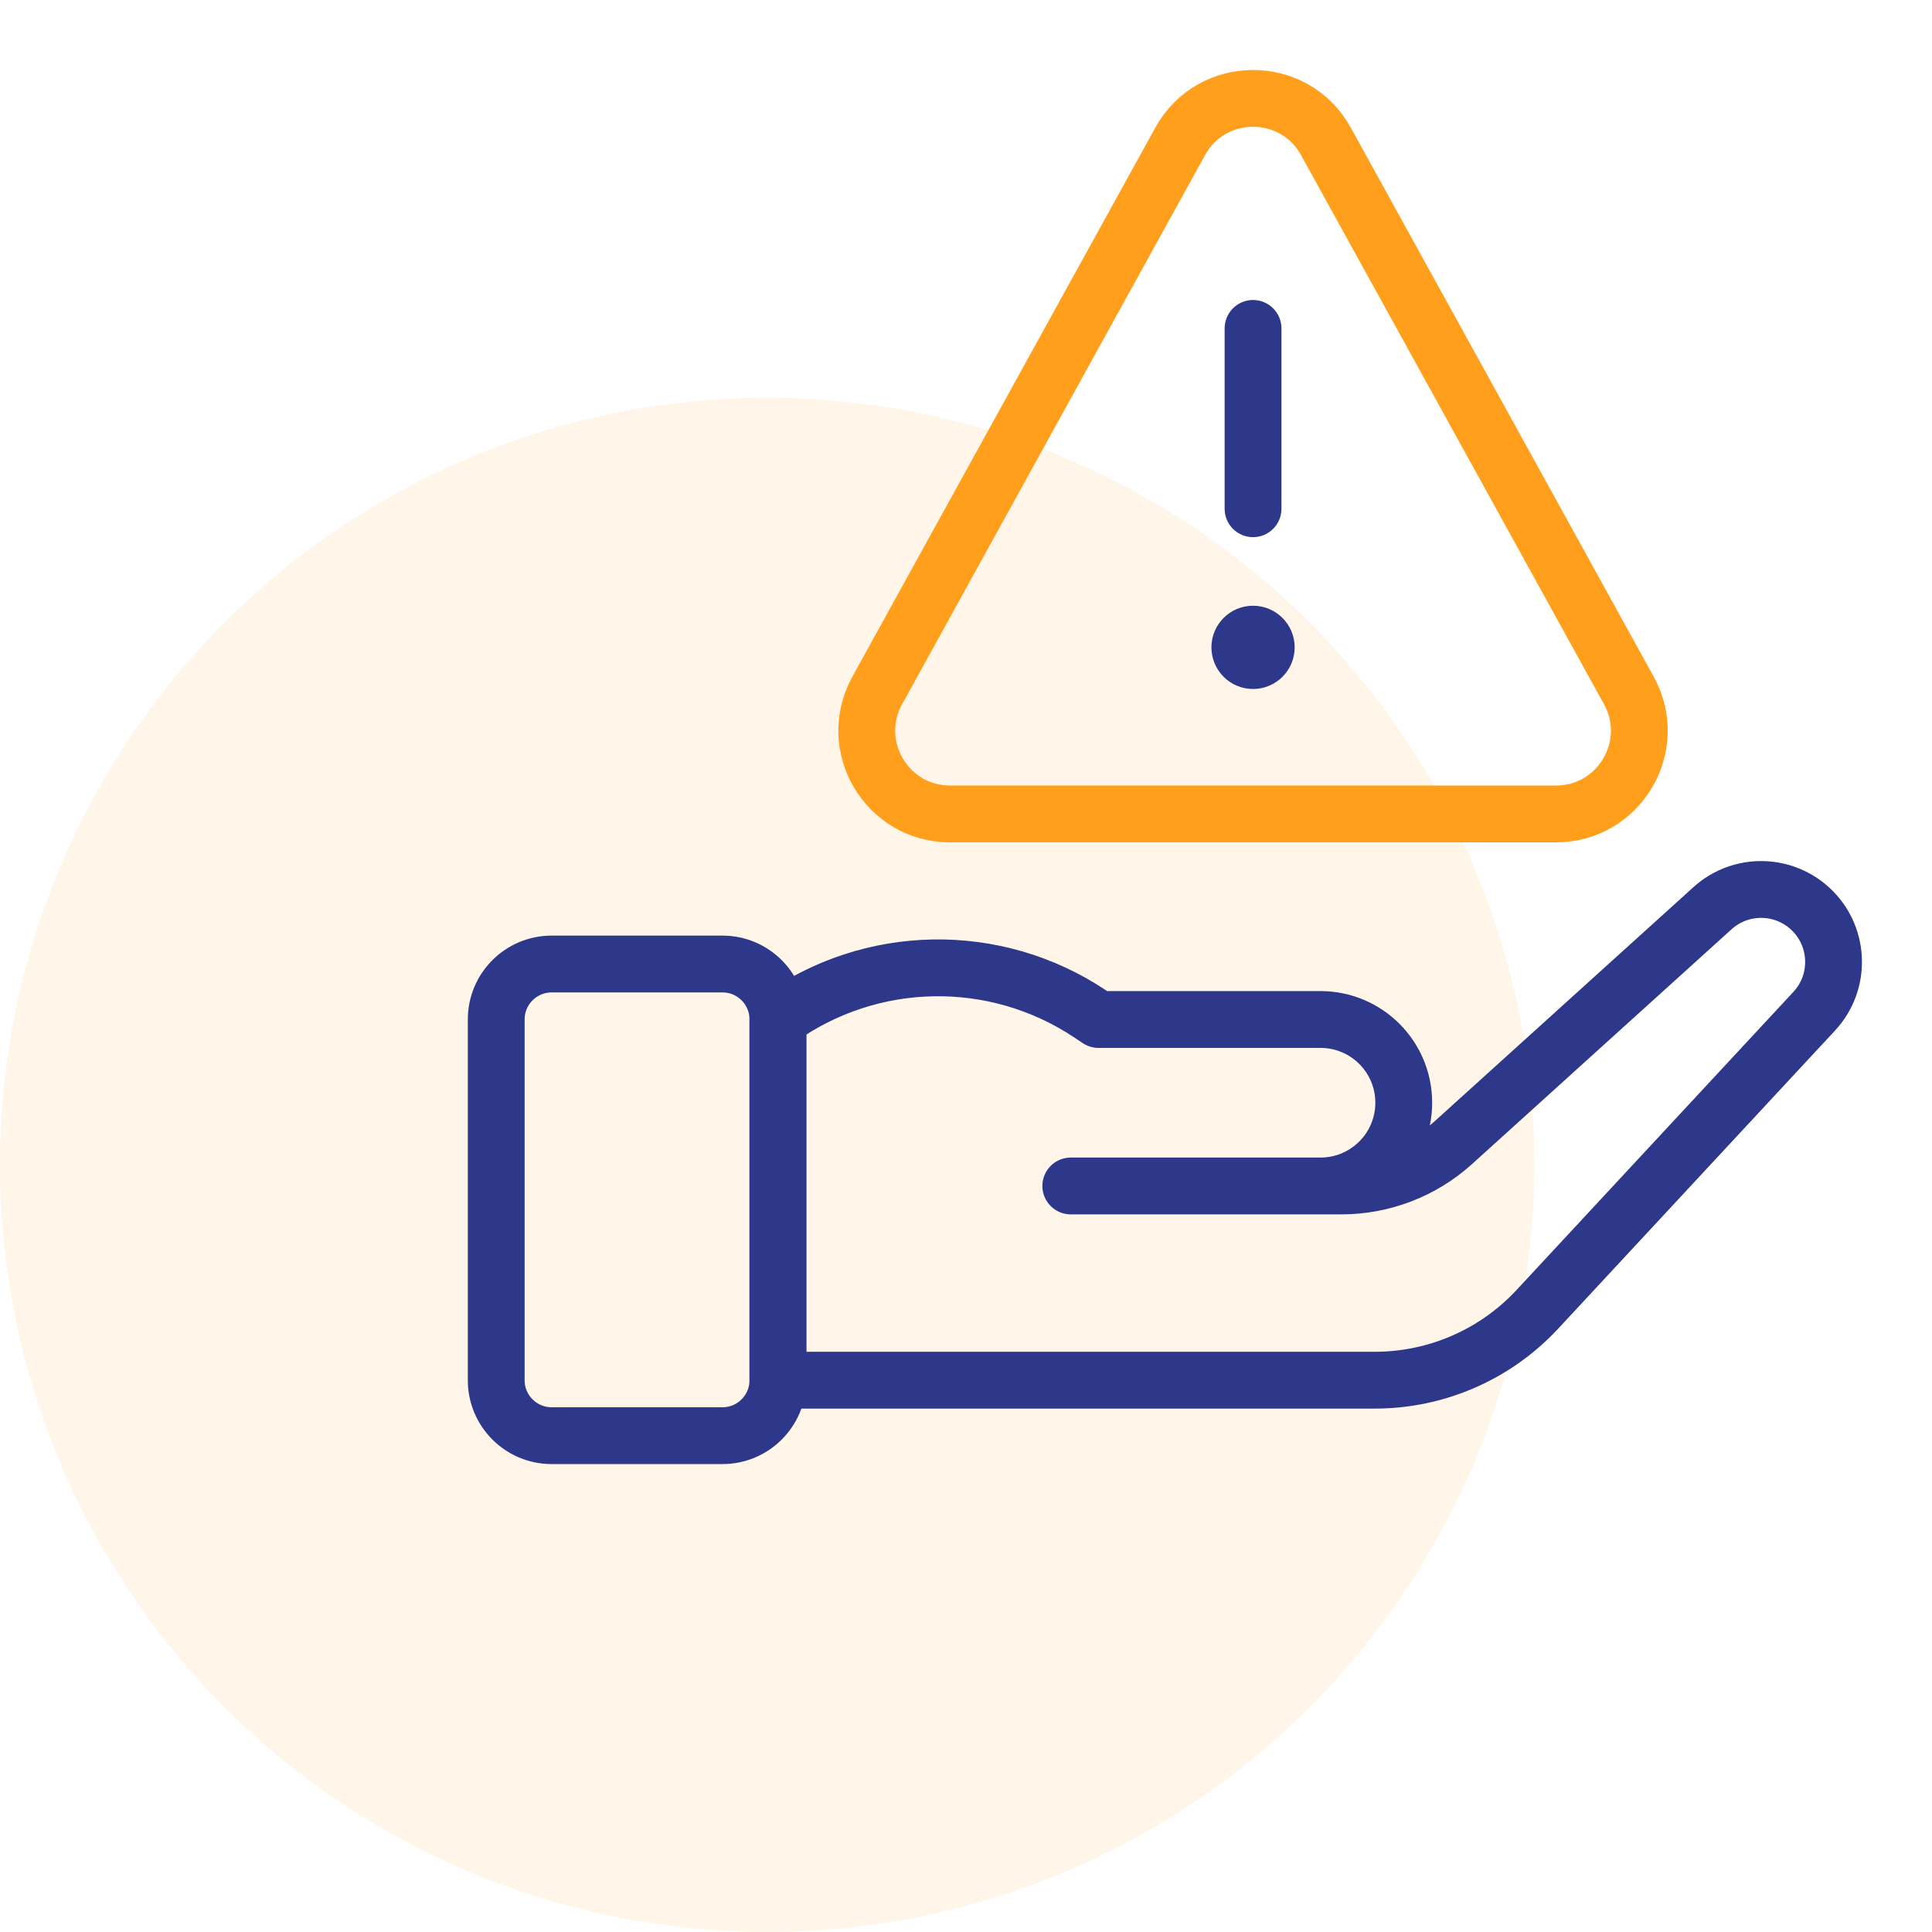
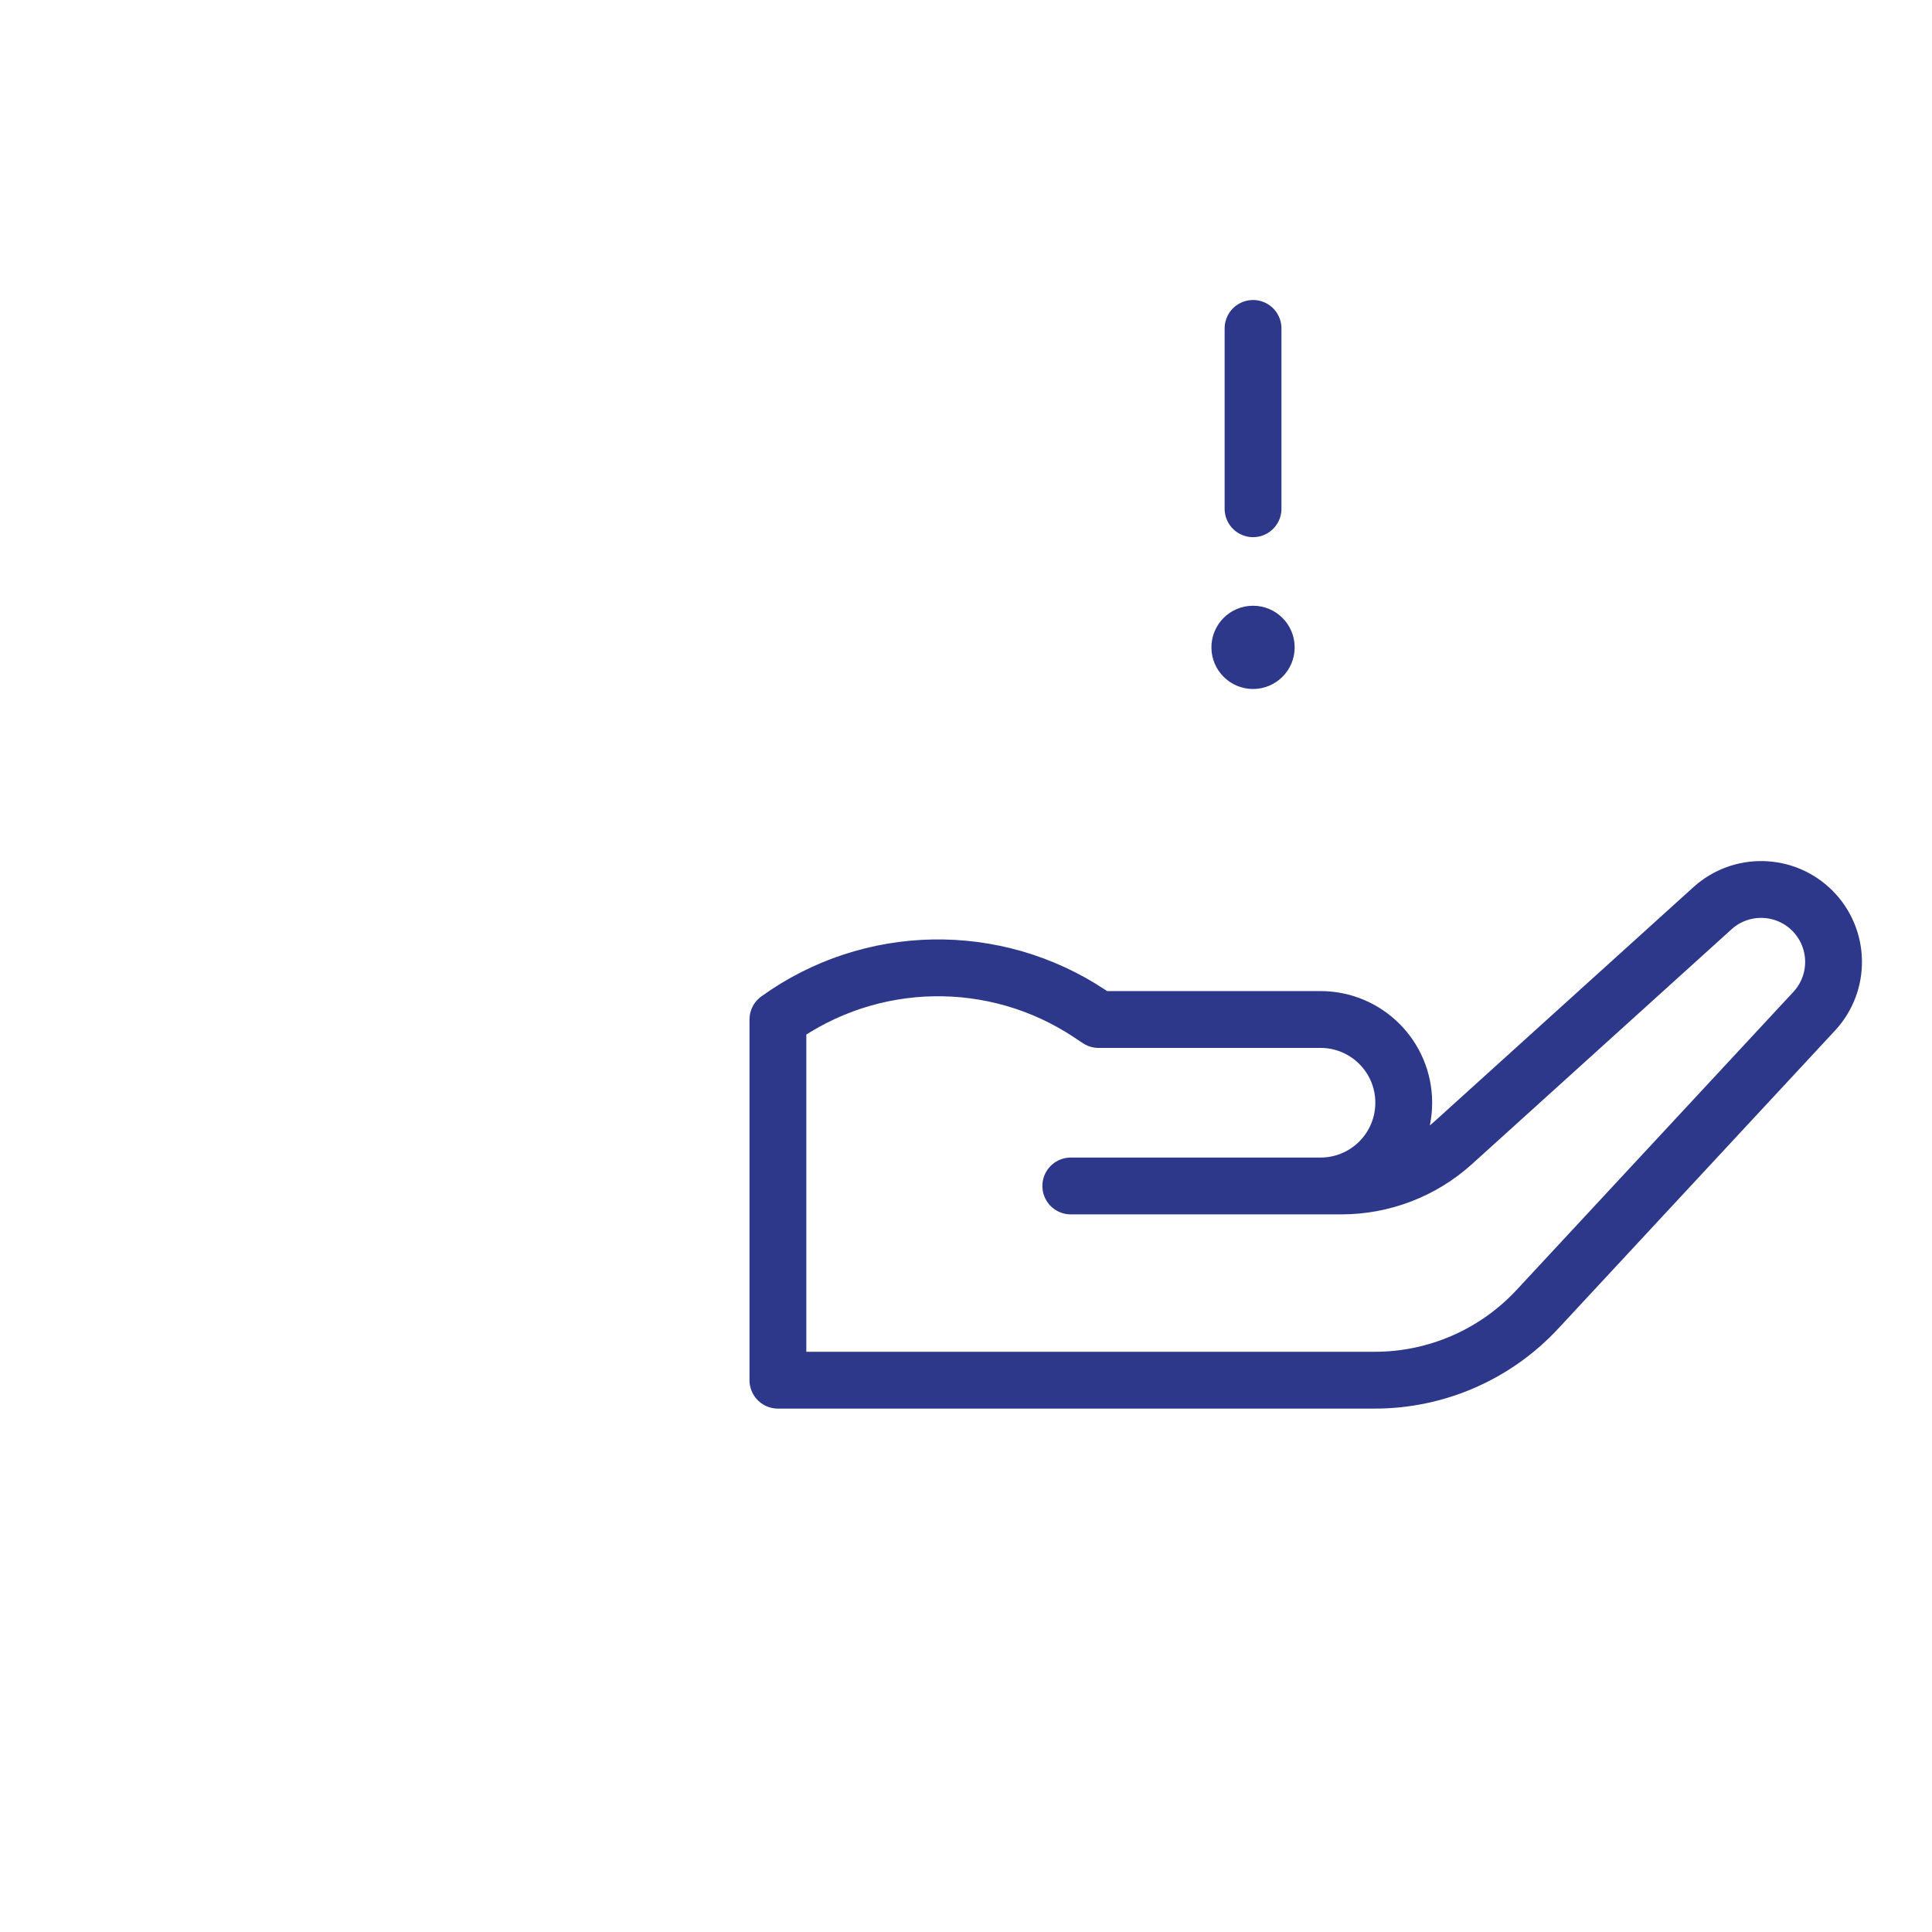
<svg xmlns="http://www.w3.org/2000/svg" width="68" height="68" viewBox="0 0 68 68" fill="none">
-   <circle cx="27" cy="41" r="27" fill="#FF9F1C" fill-opacity="0.1" />
  <mask id="mask0_767_12614" style="mask-type:luminance" maskUnits="userSpaceOnUse" x="16" y="2" width="50" height="50">
    <path d="M16 2H66V52H16V2Z" fill="white" />
  </mask>
  <g mask="url(#mask0_767_12614)">
-     <path d="M19.418 33.93H25.427C26.506 33.93 27.38 34.804 27.38 35.883V48.578C27.38 49.657 26.506 50.531 25.427 50.531H19.418C18.339 50.531 17.465 49.657 17.465 48.578V35.883C17.465 34.804 18.339 33.93 19.418 33.93Z" stroke="#2D388A" stroke-width="2" stroke-miterlimit="10" stroke-linecap="round" stroke-linejoin="round" />
    <path d="M27.38 35.883C30.643 33.533 35.022 33.454 38.368 35.685L38.665 35.883H46.477C48.095 35.883 49.407 37.194 49.407 38.812C49.407 40.431 48.095 41.742 46.477 41.742H37.688H47.211C48.664 41.742 50.065 41.203 51.142 40.228L60.274 31.966C61.282 31.054 62.827 31.093 63.788 32.053C64.758 33.023 64.787 34.587 63.854 35.592L54.112 46.082C52.634 47.674 50.56 48.578 48.387 48.578H27.38V35.883Z" stroke="#2D388A" stroke-width="2" stroke-miterlimit="10" stroke-linecap="round" stroke-linejoin="round" />
-     <path d="M46.668 4.977L57.331 24.303C58.408 26.256 56.995 28.648 54.765 28.648H33.44C31.21 28.648 29.798 26.256 30.875 24.303L41.538 4.977C42.652 2.958 45.554 2.958 46.668 4.977Z" stroke="#FF9F1C" stroke-width="2" stroke-miterlimit="10" stroke-linecap="round" stroke-linejoin="round" />
    <path d="M44.103 17.906V11.559" stroke="#2D388A" stroke-width="2" stroke-miterlimit="10" stroke-linecap="round" stroke-linejoin="round" />
    <path d="M45.568 22.785C45.568 23.594 44.912 24.25 44.103 24.25C43.294 24.25 42.638 23.594 42.638 22.785C42.638 21.976 43.294 21.32 44.103 21.32C44.912 21.32 45.568 21.976 45.568 22.785Z" fill="#2D388A" />
  </g>
</svg>